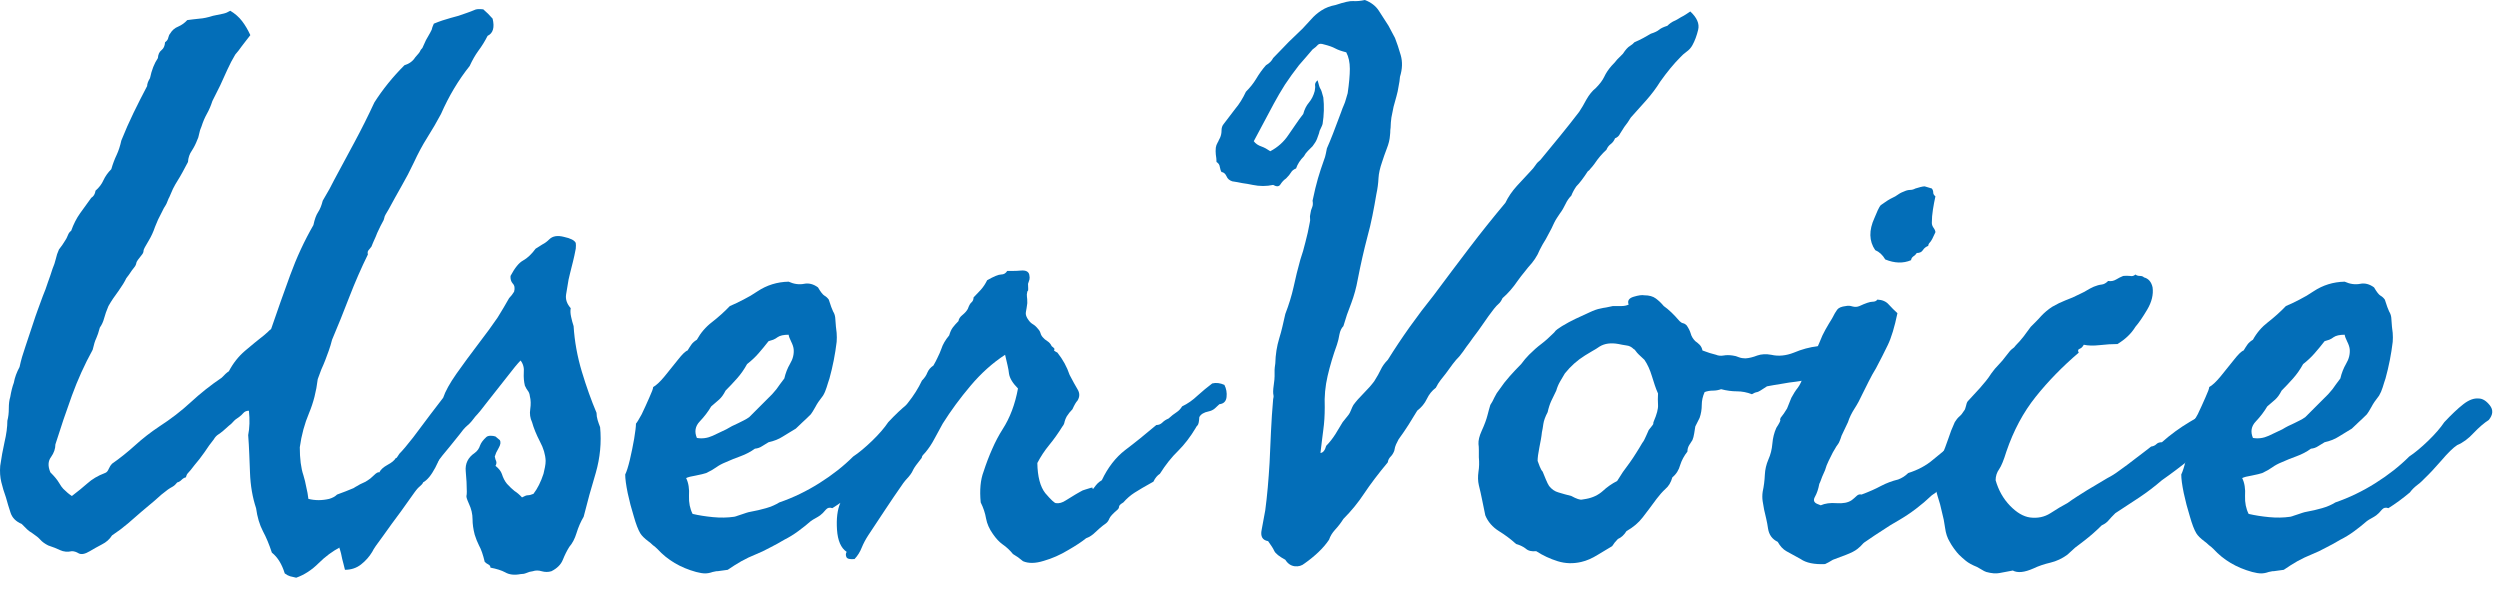
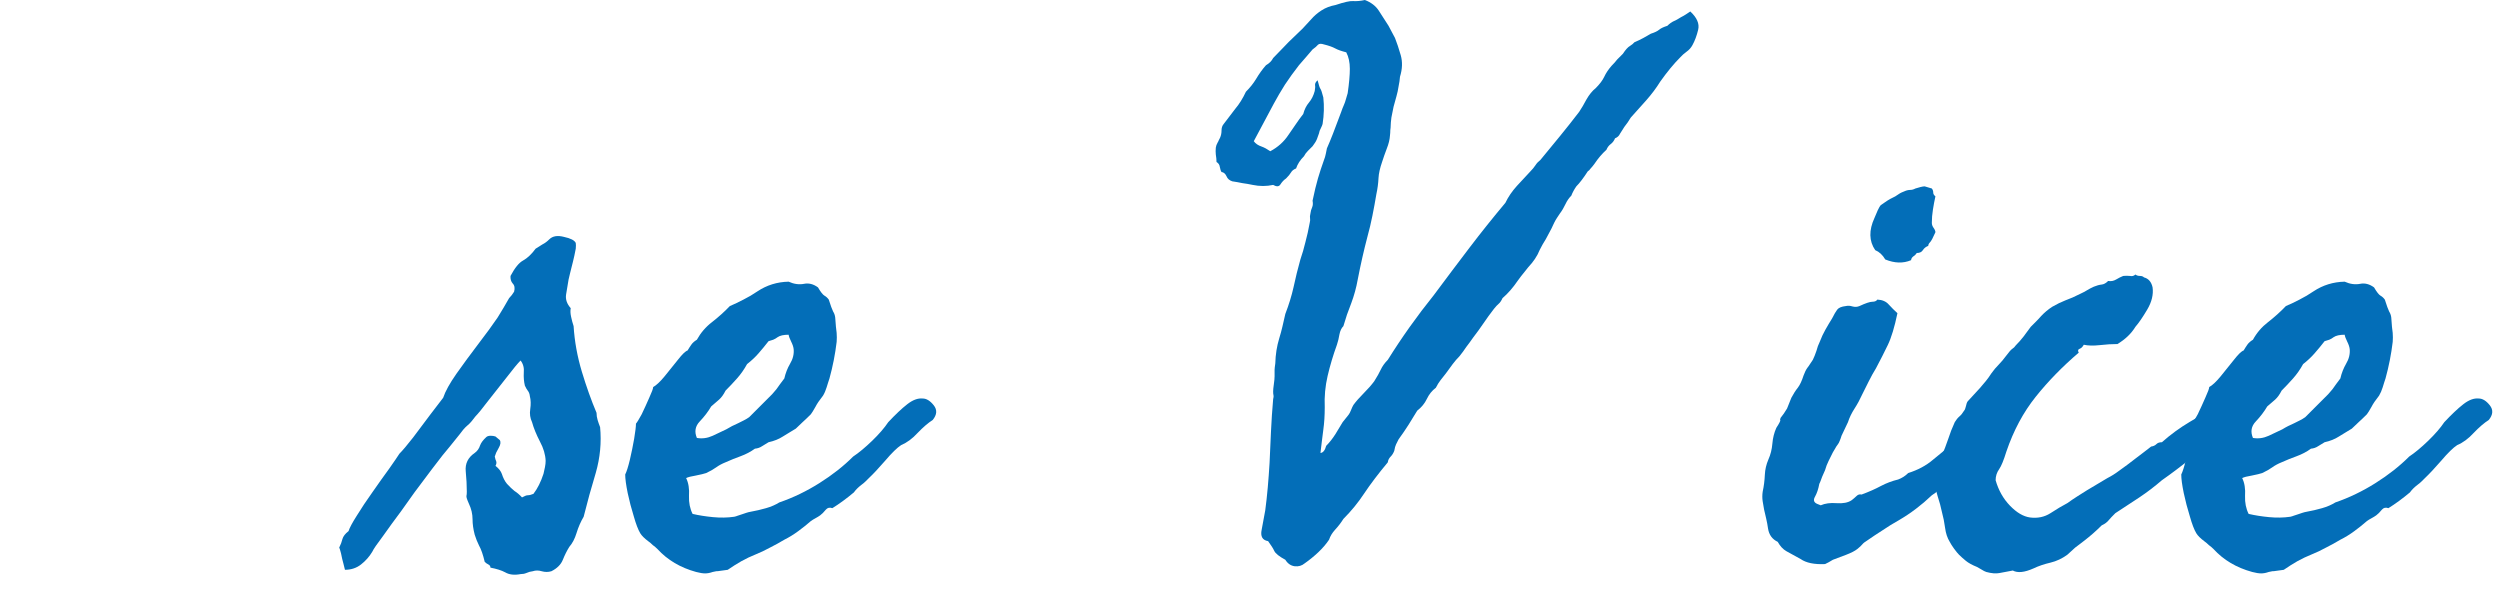
<svg xmlns="http://www.w3.org/2000/svg" width="109" height="26" viewBox="0 0 109 26" fill="none">
  <path d="M96.322 16.875C96.457 16.802 96.624 16.646 96.822 16.406C97.019 16.156 97.212 15.917 97.4 15.688C97.587 15.448 97.728 15.312 97.822 15.281C97.884 15.177 97.941 15.088 97.993 15.016C98.046 14.943 98.124 14.875 98.228 14.812C98.394 14.51 98.613 14.255 98.884 14.047C99.165 13.828 99.426 13.594 99.665 13.344C99.863 13.26 100.061 13.167 100.259 13.062C100.467 12.958 100.67 12.838 100.868 12.703C101.275 12.432 101.728 12.292 102.228 12.281C102.457 12.385 102.681 12.417 102.9 12.375C103.108 12.333 103.311 12.385 103.509 12.531C103.624 12.729 103.717 12.849 103.79 12.891C103.863 12.932 103.926 12.99 103.978 13.062C104.061 13.323 104.124 13.495 104.165 13.578C104.217 13.662 104.249 13.75 104.259 13.844C104.269 14 104.28 14.135 104.29 14.25C104.301 14.354 104.311 14.443 104.322 14.516C104.332 14.651 104.332 14.781 104.322 14.906C104.259 15.438 104.155 15.969 104.009 16.5C103.988 16.562 103.967 16.625 103.947 16.688C103.926 16.75 103.905 16.818 103.884 16.891C103.842 17.026 103.79 17.146 103.728 17.25C103.572 17.448 103.462 17.609 103.4 17.734C103.306 17.901 103.238 18.01 103.197 18.062C103.072 18.188 102.952 18.302 102.837 18.406C102.733 18.51 102.634 18.604 102.54 18.688C102.447 18.74 102.353 18.797 102.259 18.859C102.165 18.912 102.072 18.969 101.978 19.031C101.801 19.146 101.592 19.229 101.353 19.281L101.072 19.453C100.978 19.516 100.874 19.552 100.759 19.562C100.572 19.698 100.363 19.807 100.134 19.891C100.03 19.932 99.921 19.974 99.806 20.016C99.702 20.057 99.592 20.104 99.478 20.156C99.322 20.219 99.186 20.292 99.072 20.375C98.957 20.458 98.811 20.542 98.634 20.625C98.54 20.656 98.389 20.693 98.181 20.734C97.983 20.766 97.842 20.802 97.759 20.844C97.863 21.052 97.905 21.312 97.884 21.625C97.874 21.917 97.926 22.177 98.04 22.406C98.311 22.469 98.608 22.516 98.931 22.547C99.254 22.578 99.561 22.573 99.853 22.531C99.905 22.521 99.957 22.505 100.009 22.484C100.072 22.463 100.134 22.443 100.197 22.422C100.259 22.401 100.322 22.38 100.384 22.359C100.447 22.338 100.509 22.323 100.572 22.312C100.801 22.271 101.025 22.219 101.243 22.156C101.462 22.094 101.655 22.01 101.822 21.906C102.426 21.698 103.009 21.417 103.572 21.062C104.134 20.708 104.624 20.323 105.04 19.906C105.29 19.74 105.566 19.51 105.868 19.219C106.17 18.927 106.405 18.656 106.572 18.406C106.884 18.073 107.16 17.812 107.4 17.625C107.639 17.438 107.863 17.354 108.072 17.375C108.238 17.375 108.4 17.474 108.556 17.672C108.712 17.87 108.697 18.083 108.509 18.312C108.311 18.438 108.092 18.625 107.853 18.875C107.624 19.125 107.384 19.302 107.134 19.406C106.957 19.521 106.723 19.75 106.431 20.094C106.15 20.417 105.915 20.667 105.728 20.844C105.686 20.885 105.639 20.932 105.587 20.984C105.535 21.037 105.473 21.088 105.4 21.141C105.264 21.245 105.155 21.354 105.072 21.469C104.749 21.74 104.436 21.969 104.134 22.156C104.019 22.115 103.926 22.135 103.853 22.219C103.759 22.333 103.676 22.417 103.603 22.469C103.572 22.49 103.54 22.51 103.509 22.531C103.478 22.552 103.441 22.573 103.4 22.594C103.358 22.615 103.322 22.635 103.29 22.656C103.259 22.677 103.228 22.698 103.197 22.719C103.03 22.865 102.848 23.01 102.65 23.156C102.452 23.302 102.249 23.427 102.04 23.531C101.832 23.656 101.624 23.771 101.415 23.875C101.207 23.99 100.999 24.088 100.79 24.172C100.582 24.255 100.374 24.354 100.165 24.469C99.967 24.583 99.769 24.708 99.572 24.844L99.228 24.891C99.176 24.901 99.124 24.906 99.072 24.906C99.019 24.917 98.967 24.927 98.915 24.938C98.801 24.979 98.691 25 98.587 25C98.483 25 98.353 24.979 98.197 24.938C97.509 24.75 96.947 24.417 96.509 23.938C96.447 23.875 96.379 23.818 96.306 23.766C96.243 23.703 96.176 23.646 96.103 23.594C95.936 23.469 95.822 23.354 95.759 23.25C95.665 23.094 95.572 22.849 95.478 22.516C95.374 22.182 95.285 21.844 95.212 21.5C95.139 21.146 95.103 20.875 95.103 20.688C95.165 20.562 95.233 20.349 95.306 20.047C95.379 19.734 95.441 19.427 95.493 19.125C95.546 18.812 95.572 18.594 95.572 18.469C95.613 18.427 95.697 18.292 95.822 18.062C95.936 17.823 96.046 17.583 96.15 17.344C96.264 17.094 96.322 16.938 96.322 16.875ZM101.353 14.875C101.207 15.062 101.061 15.24 100.915 15.406C100.769 15.573 100.603 15.729 100.415 15.875C100.29 16.104 100.144 16.312 99.978 16.5C99.811 16.688 99.644 16.865 99.478 17.031C99.394 17.198 99.301 17.328 99.197 17.422C99.092 17.516 98.978 17.615 98.853 17.719C98.717 17.948 98.551 18.167 98.353 18.375C98.155 18.583 98.113 18.823 98.228 19.094C98.457 19.135 98.686 19.104 98.915 19C99.144 18.896 99.342 18.802 99.509 18.719C99.592 18.667 99.676 18.62 99.759 18.578C99.853 18.537 99.941 18.495 100.025 18.453C100.108 18.412 100.191 18.37 100.275 18.328C100.358 18.287 100.436 18.24 100.509 18.188L101.322 17.375C101.447 17.26 101.572 17.125 101.697 16.969C101.749 16.896 101.801 16.823 101.853 16.75C101.915 16.667 101.978 16.583 102.04 16.5C102.092 16.271 102.176 16.057 102.29 15.859C102.415 15.651 102.467 15.438 102.447 15.219C102.436 15.125 102.4 15.016 102.337 14.891C102.275 14.766 102.238 14.667 102.228 14.594C102.009 14.594 101.848 14.63 101.743 14.703C101.691 14.745 101.629 14.781 101.556 14.812C101.493 14.833 101.426 14.854 101.353 14.875Z" fill="#036EB8" />
  <path d="M98.353 16.594C98.561 16.854 98.66 17.031 98.65 17.125C98.639 17.198 98.634 17.312 98.634 17.469C98.53 17.583 98.447 17.713 98.384 17.859C98.332 17.984 98.238 18.104 98.103 18.219C97.978 18.302 97.868 18.359 97.775 18.391C97.65 18.422 97.551 18.49 97.478 18.594C97.332 18.646 97.228 18.698 97.165 18.75C97.092 18.812 96.967 18.833 96.79 18.812C96.29 19.312 95.848 19.719 95.462 20.031C95.077 20.344 94.676 20.646 94.259 20.938C93.947 21.208 93.618 21.458 93.275 21.688C92.931 21.917 92.582 22.146 92.228 22.375C92.092 22.51 91.999 22.609 91.947 22.672C91.874 22.766 91.769 22.844 91.634 22.906C91.394 23.146 91.139 23.37 90.868 23.578C90.733 23.682 90.603 23.781 90.478 23.875C90.363 23.979 90.249 24.083 90.134 24.188C89.905 24.354 89.66 24.469 89.4 24.531C89.129 24.594 88.884 24.677 88.665 24.781C88.269 24.958 87.967 24.99 87.759 24.875L87.181 24.984C87.025 25.016 86.832 25 86.603 24.938C86.54 24.917 86.478 24.885 86.415 24.844C86.384 24.823 86.348 24.802 86.306 24.781C86.275 24.76 86.238 24.74 86.197 24.719C85.988 24.635 85.827 24.547 85.712 24.453C85.598 24.359 85.499 24.271 85.415 24.188C85.353 24.125 85.28 24.037 85.197 23.922C85.113 23.807 85.051 23.708 85.009 23.625C84.905 23.458 84.837 23.255 84.806 23.016C84.775 22.776 84.728 22.542 84.665 22.312C84.624 22.104 84.561 21.875 84.478 21.625C84.405 21.396 84.374 21.156 84.384 20.906C84.394 20.823 84.41 20.74 84.431 20.656C84.452 20.573 84.473 20.495 84.493 20.422L84.634 19.938C84.697 19.792 84.754 19.651 84.806 19.516C84.858 19.38 84.905 19.25 84.947 19.125C85.019 18.896 85.113 18.656 85.228 18.406C85.29 18.302 85.358 18.219 85.431 18.156C85.504 18.094 85.572 18.01 85.634 17.906C85.665 17.875 85.691 17.812 85.712 17.719C85.733 17.615 85.759 17.542 85.79 17.5L86.322 16.922C86.415 16.818 86.504 16.713 86.587 16.609C86.671 16.505 86.749 16.396 86.822 16.281C86.874 16.208 86.926 16.141 86.978 16.078C87.04 16.005 87.098 15.943 87.15 15.891C87.202 15.838 87.254 15.781 87.306 15.719C87.368 15.646 87.426 15.573 87.478 15.5C87.592 15.344 87.681 15.245 87.743 15.203C87.796 15.172 87.842 15.125 87.884 15.062C88.009 14.938 88.124 14.807 88.228 14.672C88.332 14.537 88.436 14.396 88.54 14.25C88.613 14.177 88.686 14.104 88.759 14.031C88.842 13.948 88.921 13.865 88.993 13.781C89.139 13.625 89.301 13.49 89.478 13.375C89.676 13.26 89.868 13.167 90.056 13.094C90.16 13.052 90.264 13.01 90.368 12.969C90.473 12.917 90.582 12.865 90.697 12.812C90.811 12.76 90.91 12.708 90.993 12.656C91.077 12.604 91.176 12.552 91.29 12.5C91.415 12.448 91.53 12.417 91.634 12.406C91.728 12.396 91.822 12.344 91.915 12.25C92.04 12.271 92.155 12.25 92.259 12.188C92.363 12.125 92.467 12.073 92.572 12.031C92.676 12.021 92.775 12.021 92.868 12.031C92.962 12.052 93.04 12.031 93.103 11.969C93.155 12.01 93.223 12.031 93.306 12.031C93.379 12.031 93.436 12.052 93.478 12.094C93.676 12.146 93.801 12.292 93.853 12.531C93.894 12.844 93.816 13.167 93.618 13.5C93.421 13.833 93.249 14.083 93.103 14.25C92.926 14.542 92.665 14.792 92.322 15C92.082 15 91.827 15.016 91.556 15.047C91.275 15.078 91.04 15.073 90.853 15.031C90.801 15.125 90.743 15.182 90.681 15.203C90.598 15.234 90.582 15.292 90.634 15.375C89.926 15.979 89.301 16.62 88.759 17.297C88.217 17.974 87.79 18.771 87.478 19.688C87.363 20.062 87.259 20.318 87.165 20.453C87.061 20.599 87.009 20.76 87.009 20.938C87.134 21.375 87.342 21.745 87.634 22.047C87.926 22.349 88.217 22.521 88.509 22.562C88.842 22.604 89.139 22.542 89.4 22.375C89.671 22.198 89.915 22.052 90.134 21.938C90.28 21.833 90.426 21.734 90.572 21.641C90.717 21.547 90.858 21.458 90.993 21.375L91.884 20.844C91.967 20.802 92.051 20.755 92.134 20.703C92.217 20.651 92.301 20.594 92.384 20.531C92.634 20.354 92.879 20.172 93.118 19.984C93.233 19.901 93.342 19.818 93.447 19.734C93.561 19.641 93.676 19.552 93.79 19.469C93.884 19.458 93.962 19.422 94.025 19.359C94.077 19.307 94.155 19.281 94.259 19.281C94.634 18.948 95.04 18.651 95.478 18.391C95.915 18.13 96.374 17.865 96.853 17.594C97.019 17.427 97.171 17.297 97.306 17.203C97.441 17.109 97.592 16.979 97.759 16.812C97.905 16.812 98.009 16.776 98.072 16.703C98.134 16.63 98.228 16.594 98.353 16.594Z" fill="#036EB8" />
  <path d="M83.915 8.125L84.228 8.219C84.269 8.271 84.29 8.333 84.29 8.406C84.29 8.458 84.322 8.51 84.384 8.562C84.342 8.75 84.306 8.943 84.275 9.141C84.243 9.339 84.228 9.531 84.228 9.719C84.228 9.792 84.254 9.865 84.306 9.938C84.358 10.01 84.384 10.073 84.384 10.125C84.28 10.365 84.202 10.51 84.15 10.562C84.098 10.615 84.072 10.667 84.072 10.719C83.967 10.76 83.889 10.823 83.837 10.906C83.785 10.99 83.697 11.031 83.572 11.031C83.53 11.094 83.483 11.141 83.431 11.172C83.368 11.213 83.332 11.271 83.322 11.344C82.978 11.49 82.603 11.479 82.197 11.312C82.082 11.115 81.936 10.979 81.759 10.906C81.488 10.51 81.478 10.042 81.728 9.5C81.769 9.396 81.816 9.286 81.868 9.172C81.921 9.057 81.967 8.979 82.009 8.938C82.228 8.781 82.394 8.677 82.509 8.625C82.551 8.604 82.592 8.583 82.634 8.562C82.686 8.531 82.733 8.5 82.775 8.469C82.848 8.417 82.957 8.365 83.103 8.312C83.165 8.292 83.223 8.281 83.275 8.281C83.358 8.281 83.436 8.26 83.509 8.219C83.551 8.208 83.587 8.198 83.618 8.188C83.66 8.177 83.697 8.167 83.728 8.156C83.811 8.135 83.874 8.125 83.915 8.125ZM79.228 21.969L79.384 22.031C79.572 21.948 79.801 21.917 80.072 21.938C80.353 21.958 80.572 21.917 80.728 21.812C80.832 21.729 80.905 21.667 80.947 21.625C81.009 21.562 81.082 21.542 81.165 21.562C81.499 21.438 81.78 21.312 82.009 21.188C82.249 21.062 82.499 20.969 82.759 20.906C82.926 20.844 83.072 20.75 83.197 20.625C83.624 20.49 83.983 20.297 84.275 20.047C84.577 19.797 84.905 19.531 85.259 19.25C85.551 19.083 85.796 18.938 85.993 18.812C86.191 18.688 86.405 18.531 86.634 18.344C86.686 18.229 86.743 18.151 86.806 18.109C86.858 18.078 86.915 18.01 86.978 17.906C87.353 17.906 87.561 18.052 87.603 18.344C87.499 18.573 87.358 18.76 87.181 18.906C86.993 19.062 86.832 19.229 86.697 19.406C86.53 19.51 86.394 19.604 86.29 19.688C86.186 19.771 86.082 19.896 85.978 20.062C85.967 20.062 85.905 20.109 85.79 20.203C85.686 20.297 85.624 20.344 85.603 20.344C85.436 20.542 85.311 20.662 85.228 20.703C85.144 20.745 84.999 20.854 84.79 21.031C84.655 21.26 84.467 21.448 84.228 21.594C83.78 22.021 83.306 22.38 82.806 22.672C82.546 22.818 82.301 22.969 82.072 23.125C81.842 23.271 81.624 23.417 81.415 23.562C81.311 23.625 81.238 23.682 81.197 23.734C81.155 23.787 81.082 23.854 80.978 23.938C80.874 24.021 80.712 24.104 80.493 24.188C80.275 24.271 80.082 24.344 79.915 24.406C79.78 24.49 79.665 24.552 79.572 24.594C79.103 24.615 78.749 24.542 78.509 24.375C78.238 24.229 78.03 24.115 77.884 24.031C77.738 23.948 77.613 23.812 77.509 23.625C77.269 23.51 77.129 23.318 77.087 23.047C77.066 22.901 77.04 22.76 77.009 22.625C76.978 22.49 76.947 22.354 76.915 22.219C76.894 22.115 76.874 21.995 76.853 21.859C76.832 21.724 76.832 21.583 76.853 21.438C76.905 21.198 76.936 20.953 76.947 20.703C76.957 20.474 77.009 20.25 77.103 20.031C77.197 19.823 77.254 19.594 77.275 19.344C77.296 19.094 77.353 18.865 77.447 18.656C77.582 18.448 77.639 18.333 77.618 18.312C77.608 18.302 77.613 18.271 77.634 18.219L77.775 18.031C77.806 17.99 77.853 17.917 77.915 17.812L78.103 17.344C78.197 17.167 78.29 17.021 78.384 16.906C78.478 16.781 78.561 16.604 78.634 16.375C78.686 16.229 78.743 16.115 78.806 16.031C78.848 15.979 78.884 15.927 78.915 15.875C78.957 15.812 78.999 15.75 79.04 15.688C79.092 15.583 79.144 15.453 79.197 15.297C79.217 15.224 79.238 15.156 79.259 15.094C79.29 15.021 79.322 14.948 79.353 14.875C79.415 14.708 79.493 14.542 79.587 14.375C79.681 14.208 79.78 14.042 79.884 13.875C79.967 13.708 80.04 13.583 80.103 13.5C80.165 13.417 80.29 13.365 80.478 13.344C80.572 13.323 80.665 13.328 80.759 13.359C80.874 13.391 80.978 13.385 81.072 13.344C81.342 13.219 81.53 13.156 81.634 13.156C81.738 13.156 81.811 13.125 81.853 13.062C82.072 13.073 82.238 13.146 82.353 13.281C82.467 13.406 82.592 13.531 82.728 13.656C82.603 14.26 82.462 14.724 82.306 15.047C82.15 15.37 81.978 15.708 81.79 16.062C81.686 16.229 81.582 16.417 81.478 16.625C81.374 16.833 81.28 17.021 81.197 17.188C81.092 17.417 80.983 17.62 80.868 17.797C80.733 18.005 80.634 18.208 80.572 18.406L80.431 18.703C80.368 18.828 80.322 18.927 80.29 19C80.269 19.073 80.243 19.146 80.212 19.219C80.191 19.281 80.16 19.338 80.118 19.391C80.077 19.443 80.04 19.5 80.009 19.562C79.978 19.615 79.947 19.667 79.915 19.719C79.853 19.844 79.79 19.969 79.728 20.094C79.665 20.219 79.613 20.354 79.572 20.5C79.467 20.729 79.405 20.88 79.384 20.953C79.374 20.974 79.363 21 79.353 21.031C79.342 21.052 79.332 21.073 79.322 21.094C79.28 21.323 79.217 21.51 79.134 21.656C79.051 21.802 79.082 21.906 79.228 21.969Z" fill="#036EB8" />
-   <path d="M80.634 14.75C80.738 14.76 80.806 14.802 80.837 14.875C80.868 14.938 80.926 14.969 81.009 14.969C81.051 15.167 81.009 15.307 80.884 15.391C80.759 15.463 80.717 15.583 80.759 15.75C80.572 15.875 80.342 15.953 80.072 15.984C79.79 16.016 79.582 16.125 79.447 16.312C79.082 16.49 78.702 16.599 78.306 16.641C78.108 16.662 77.9 16.693 77.681 16.734C77.473 16.766 77.259 16.802 77.04 16.844C76.811 17 76.671 17.083 76.618 17.094C76.546 17.104 76.467 17.135 76.384 17.188C76.165 17.104 75.947 17.062 75.728 17.062C75.509 17.062 75.28 17.031 75.04 16.969C74.926 17.01 74.806 17.031 74.681 17.031C74.556 17.031 74.436 17.052 74.322 17.094C74.238 17.281 74.197 17.469 74.197 17.656C74.197 17.854 74.165 18.042 74.103 18.219L73.915 18.594L73.868 18.891C73.848 19.016 73.822 19.115 73.79 19.188C73.749 19.25 73.702 19.323 73.65 19.406C73.598 19.49 73.572 19.583 73.572 19.688C73.426 19.875 73.322 20.068 73.259 20.266C73.197 20.495 73.082 20.677 72.915 20.812C72.853 21.031 72.754 21.198 72.618 21.312C72.483 21.438 72.353 21.583 72.228 21.75C71.999 22.062 71.796 22.333 71.618 22.562C71.441 22.792 71.207 22.99 70.915 23.156C70.811 23.323 70.686 23.438 70.54 23.5C70.436 23.604 70.353 23.708 70.29 23.812L69.665 24.188C69.415 24.344 69.176 24.448 68.947 24.5C68.592 24.583 68.249 24.573 67.915 24.469C67.582 24.365 67.269 24.219 66.978 24.031C66.78 24.052 66.629 24.016 66.525 23.922C66.421 23.838 66.28 23.771 66.103 23.719C65.874 23.51 65.624 23.323 65.353 23.156C65.072 22.979 64.874 22.75 64.759 22.469L64.618 21.781C64.577 21.573 64.53 21.365 64.478 21.156C64.436 20.979 64.431 20.781 64.462 20.562C64.493 20.375 64.499 20.167 64.478 19.938C64.478 19.823 64.478 19.719 64.478 19.625C64.478 19.521 64.473 19.432 64.462 19.359C64.452 19.203 64.499 19.01 64.603 18.781C64.665 18.646 64.717 18.521 64.759 18.406C64.801 18.292 64.832 18.193 64.853 18.109C64.874 18.026 64.894 17.948 64.915 17.875C64.936 17.792 64.957 17.719 64.978 17.656C65.009 17.604 65.04 17.552 65.072 17.5C65.103 17.438 65.134 17.375 65.165 17.312C65.197 17.25 65.228 17.193 65.259 17.141C65.301 17.078 65.342 17.021 65.384 16.969C65.509 16.781 65.655 16.594 65.822 16.406C65.988 16.219 66.155 16.042 66.322 15.875C66.436 15.719 66.551 15.583 66.665 15.469C66.853 15.281 67.03 15.125 67.197 15C67.363 14.875 67.551 14.708 67.759 14.5C67.801 14.438 67.853 14.385 67.915 14.344L68.103 14.219C68.311 14.094 68.504 13.99 68.681 13.906C68.858 13.823 69.061 13.729 69.29 13.625C69.488 13.531 69.65 13.474 69.775 13.453C69.858 13.432 69.941 13.417 70.025 13.406C70.118 13.385 70.217 13.365 70.322 13.344H70.697C70.811 13.344 70.915 13.323 71.009 13.281C70.947 13.115 71.019 13 71.228 12.938C71.436 12.875 71.592 12.854 71.697 12.875C71.905 12.875 72.072 12.922 72.197 13.016C72.322 13.109 72.436 13.219 72.54 13.344C72.749 13.49 72.978 13.708 73.228 14C73.28 14.052 73.332 14.083 73.384 14.094C73.436 14.104 73.488 14.135 73.54 14.188C73.624 14.312 73.681 14.427 73.712 14.531C73.743 14.656 73.811 14.771 73.915 14.875C73.978 14.917 74.04 14.969 74.103 15.031C74.165 15.094 74.207 15.177 74.228 15.281C74.447 15.365 74.644 15.427 74.822 15.469C74.915 15.51 75.025 15.521 75.15 15.5C75.264 15.479 75.394 15.479 75.54 15.5C75.634 15.51 75.728 15.537 75.822 15.578C75.905 15.609 75.999 15.625 76.103 15.625C76.259 15.615 76.431 15.573 76.618 15.5C76.796 15.438 76.999 15.427 77.228 15.469C77.54 15.542 77.868 15.51 78.212 15.375C78.556 15.229 78.905 15.135 79.259 15.094C79.363 15.094 79.436 15.088 79.478 15.078C79.519 15.068 79.592 15.062 79.697 15.062C79.801 14.979 79.936 14.917 80.103 14.875C80.269 14.833 80.447 14.792 80.634 14.75ZM71.697 15.688C71.488 15.5 71.368 15.38 71.337 15.328C71.296 15.266 71.259 15.229 71.228 15.219C71.134 15.125 71.03 15.073 70.915 15.062C70.853 15.052 70.79 15.042 70.728 15.031C70.676 15.021 70.624 15.01 70.572 15C70.238 14.938 69.962 14.974 69.743 15.109C69.639 15.182 69.53 15.25 69.415 15.312C69.311 15.375 69.207 15.438 69.103 15.5C68.769 15.708 68.478 15.969 68.228 16.281C68.165 16.385 68.098 16.5 68.025 16.625C67.952 16.75 67.894 16.885 67.853 17.031C67.769 17.198 67.697 17.349 67.634 17.484C67.572 17.62 67.519 17.781 67.478 17.969C67.374 18.167 67.311 18.338 67.29 18.484C67.28 18.557 67.269 18.625 67.259 18.688C67.249 18.74 67.238 18.792 67.228 18.844C67.217 18.948 67.202 19.057 67.181 19.172C67.16 19.276 67.139 19.385 67.118 19.5C67.066 19.76 67.04 19.958 67.04 20.094C67.061 20.156 67.092 20.24 67.134 20.344C67.176 20.448 67.217 20.521 67.259 20.562C67.301 20.667 67.348 20.781 67.4 20.906C67.452 21.031 67.499 21.125 67.54 21.188C67.655 21.333 67.79 21.427 67.947 21.469C68.03 21.49 68.118 21.516 68.212 21.547C68.306 21.568 68.405 21.594 68.509 21.625C68.738 21.75 68.894 21.802 68.978 21.781C69.082 21.76 69.144 21.75 69.165 21.75C69.447 21.698 69.686 21.583 69.884 21.406C70.061 21.24 70.269 21.094 70.509 20.969C70.592 20.844 70.676 20.713 70.759 20.578C70.853 20.443 70.952 20.307 71.056 20.172C71.16 20.026 71.254 19.885 71.337 19.75C71.431 19.604 71.519 19.458 71.603 19.312C71.655 19.25 71.707 19.156 71.759 19.031C71.78 18.979 71.801 18.932 71.822 18.891C71.842 18.838 71.863 18.792 71.884 18.75C72.03 18.573 72.098 18.479 72.087 18.469C72.077 18.458 72.082 18.427 72.103 18.375C72.238 18.062 72.301 17.823 72.29 17.656C72.28 17.49 72.28 17.323 72.29 17.156C72.238 17.042 72.191 16.922 72.15 16.797C72.108 16.672 72.066 16.542 72.025 16.406C71.941 16.125 71.832 15.885 71.697 15.688Z" fill="#036EB8" />
  <path d="M58.697 2.281C58.488 2.229 58.327 2.172 58.212 2.109C58.098 2.047 57.936 1.99 57.728 1.938C57.603 1.896 57.514 1.901 57.462 1.953C57.441 1.974 57.41 2.005 57.368 2.047C57.327 2.078 57.28 2.115 57.228 2.156L56.947 2.484C56.874 2.568 56.769 2.688 56.634 2.844C56.415 3.125 56.212 3.406 56.025 3.688C55.848 3.969 55.686 4.245 55.54 4.516L54.665 6.156C54.738 6.26 54.853 6.339 55.009 6.391C55.124 6.432 55.249 6.5 55.384 6.594C55.717 6.417 55.983 6.177 56.181 5.875C56.285 5.719 56.389 5.568 56.493 5.422C56.598 5.266 56.707 5.115 56.822 4.969C56.874 4.771 56.957 4.604 57.072 4.469C57.186 4.333 57.269 4.167 57.322 3.969C57.342 3.854 57.348 3.771 57.337 3.719C57.327 3.646 57.363 3.573 57.447 3.5C57.499 3.708 57.54 3.833 57.572 3.875C57.603 3.917 57.644 4.042 57.697 4.25C57.738 4.625 57.728 5.01 57.665 5.406C57.655 5.448 57.629 5.51 57.587 5.594C57.545 5.667 57.519 5.74 57.509 5.812C57.447 6.01 57.389 6.146 57.337 6.219L57.228 6.375C57.165 6.438 57.098 6.505 57.025 6.578C56.952 6.651 56.894 6.729 56.853 6.812C56.686 6.979 56.572 7.156 56.509 7.344C56.405 7.385 56.332 7.443 56.29 7.516C56.249 7.589 56.176 7.677 56.072 7.781C55.978 7.844 55.894 7.932 55.822 8.047C55.759 8.141 55.655 8.146 55.509 8.062C55.217 8.125 54.92 8.125 54.618 8.062C54.473 8.031 54.322 8.005 54.165 7.984C54.019 7.953 53.874 7.927 53.728 7.906C53.603 7.865 53.519 7.792 53.478 7.688C53.426 7.573 53.353 7.51 53.259 7.5C53.228 7.458 53.202 7.38 53.181 7.266C53.17 7.182 53.124 7.115 53.04 7.062C53.04 6.969 53.03 6.859 53.009 6.734C52.999 6.641 52.999 6.542 53.009 6.438C53.019 6.365 53.045 6.292 53.087 6.219C53.108 6.188 53.124 6.156 53.134 6.125C53.155 6.083 53.176 6.042 53.197 6C53.238 5.906 53.259 5.802 53.259 5.688C53.259 5.573 53.29 5.479 53.353 5.406C53.436 5.292 53.519 5.182 53.603 5.078C53.686 4.964 53.769 4.854 53.853 4.75C54.03 4.542 54.186 4.292 54.322 4C54.499 3.823 54.644 3.641 54.759 3.453C54.894 3.224 55.04 3.021 55.197 2.844C55.342 2.76 55.447 2.656 55.509 2.531C55.676 2.354 55.832 2.193 55.978 2.047C56.124 1.891 56.264 1.75 56.4 1.625C56.535 1.5 56.665 1.375 56.79 1.25C56.915 1.115 57.04 0.979 57.165 0.844C57.29 0.698 57.441 0.568 57.618 0.453C57.795 0.339 57.999 0.26 58.228 0.219C58.603 0.094 58.858 0.036 58.993 0.047C59.15 0.057 59.322 0.042 59.509 0C59.78 0.104 59.983 0.26 60.118 0.469C60.254 0.677 60.394 0.896 60.54 1.125C60.613 1.26 60.66 1.349 60.681 1.391C60.702 1.432 60.749 1.521 60.822 1.656C60.905 1.865 60.988 2.115 61.072 2.406C61.155 2.698 61.144 3.01 61.04 3.344C61.03 3.479 61.009 3.62 60.978 3.766C60.957 3.911 60.926 4.057 60.884 4.203C60.842 4.349 60.801 4.5 60.759 4.656C60.728 4.812 60.697 4.969 60.665 5.125C60.644 5.292 60.634 5.411 60.634 5.484C60.634 5.536 60.629 5.599 60.618 5.672C60.618 5.745 60.613 5.823 60.603 5.906C60.592 6.083 60.545 6.276 60.462 6.484C60.42 6.589 60.384 6.688 60.353 6.781C60.322 6.875 60.29 6.969 60.259 7.062C60.165 7.333 60.113 7.568 60.103 7.766C60.092 7.995 60.061 8.229 60.009 8.469C59.957 8.781 59.9 9.094 59.837 9.406C59.775 9.719 59.702 10.026 59.618 10.328C59.462 10.922 59.322 11.542 59.197 12.188C59.134 12.542 59.04 12.885 58.915 13.219C58.853 13.385 58.79 13.552 58.728 13.719C58.676 13.885 58.624 14.052 58.572 14.219C58.488 14.302 58.431 14.422 58.4 14.578C58.389 14.651 58.374 14.729 58.353 14.812C58.332 14.885 58.311 14.958 58.29 15.031C58.124 15.49 57.988 15.943 57.884 16.391C57.78 16.838 57.738 17.292 57.759 17.75C57.759 18.115 57.738 18.443 57.697 18.734C57.676 18.901 57.655 19.068 57.634 19.234C57.613 19.401 57.592 19.573 57.572 19.75C57.686 19.74 57.769 19.635 57.822 19.438C57.967 19.292 58.103 19.12 58.228 18.922L58.54 18.406C58.603 18.323 58.644 18.271 58.665 18.25C58.686 18.229 58.728 18.177 58.79 18.094C58.832 18.042 58.868 17.974 58.9 17.891C58.941 17.787 58.978 17.708 59.009 17.656C59.124 17.5 59.269 17.333 59.447 17.156C59.634 16.969 59.79 16.792 59.915 16.625C60.04 16.427 60.134 16.26 60.197 16.125C60.269 15.969 60.374 15.823 60.509 15.688C61.113 14.719 61.78 13.781 62.509 12.875C63.051 12.146 63.572 11.453 64.072 10.797C64.572 10.141 65.092 9.49 65.634 8.844C65.759 8.583 65.926 8.339 66.134 8.109L66.728 7.469C66.811 7.385 66.884 7.297 66.947 7.203C66.999 7.12 67.072 7.042 67.165 6.969C67.457 6.615 67.743 6.266 68.025 5.922C68.306 5.578 68.582 5.229 68.853 4.875C68.905 4.792 68.957 4.708 69.009 4.625C69.061 4.531 69.113 4.438 69.165 4.344C69.29 4.125 69.426 3.958 69.572 3.844C69.749 3.667 69.874 3.5 69.947 3.344C70.019 3.188 70.124 3.031 70.259 2.875C70.363 2.771 70.447 2.677 70.509 2.594L70.759 2.344C70.874 2.167 70.978 2.052 71.072 2C71.155 1.948 71.217 1.896 71.259 1.844C71.405 1.781 71.535 1.719 71.65 1.656C71.764 1.594 71.874 1.531 71.978 1.469C72.144 1.417 72.264 1.359 72.337 1.297C72.41 1.234 72.53 1.177 72.697 1.125C72.79 1.031 72.884 0.964 72.978 0.922C73.03 0.901 73.082 0.875 73.134 0.844C73.186 0.812 73.238 0.781 73.29 0.75C73.374 0.708 73.447 0.667 73.509 0.625C73.572 0.583 73.634 0.542 73.697 0.5C73.988 0.771 74.103 1.036 74.04 1.297C73.978 1.557 73.894 1.781 73.79 1.969C73.728 2.083 73.644 2.177 73.54 2.25C73.488 2.292 73.436 2.333 73.384 2.375C73.342 2.417 73.301 2.458 73.259 2.5C72.978 2.781 72.686 3.135 72.384 3.562C72.217 3.833 72.014 4.104 71.775 4.375C71.535 4.646 71.311 4.896 71.103 5.125C71.04 5.229 70.993 5.302 70.962 5.344L70.822 5.531C70.738 5.656 70.676 5.755 70.634 5.828C70.592 5.922 70.519 5.99 70.415 6.031C70.374 6.135 70.311 6.219 70.228 6.281C70.144 6.344 70.082 6.427 70.04 6.531C69.853 6.698 69.676 6.906 69.509 7.156C69.447 7.24 69.394 7.302 69.353 7.344C69.322 7.385 69.301 7.411 69.29 7.422L69.228 7.469C69.04 7.76 68.874 7.979 68.728 8.125C68.634 8.26 68.561 8.396 68.509 8.531C68.405 8.635 68.322 8.755 68.259 8.891C68.186 9.047 68.103 9.188 68.009 9.312C67.967 9.375 67.926 9.438 67.884 9.5C67.842 9.562 67.801 9.635 67.759 9.719C67.686 9.885 67.608 10.042 67.525 10.188C67.483 10.26 67.441 10.338 67.4 10.422C67.358 10.495 67.311 10.573 67.259 10.656C67.217 10.74 67.176 10.818 67.134 10.891C67.103 10.963 67.072 11.031 67.04 11.094C66.967 11.229 66.884 11.354 66.79 11.469C66.686 11.583 66.582 11.708 66.478 11.844C66.374 11.969 66.269 12.104 66.165 12.25C65.967 12.542 65.749 12.792 65.509 13C65.457 13.115 65.4 13.198 65.337 13.25C65.285 13.292 65.217 13.365 65.134 13.469C65.051 13.573 64.973 13.677 64.9 13.781C64.827 13.885 64.754 13.99 64.681 14.094C64.608 14.198 64.535 14.302 64.462 14.406C64.389 14.51 64.311 14.615 64.228 14.719C64.176 14.792 64.124 14.865 64.072 14.938C64.03 15 63.983 15.062 63.931 15.125C63.889 15.188 63.842 15.255 63.79 15.328C63.738 15.391 63.686 15.458 63.634 15.531C63.53 15.635 63.431 15.75 63.337 15.875C63.243 16 63.144 16.135 63.04 16.281C62.957 16.385 62.879 16.484 62.806 16.578C62.733 16.672 62.665 16.781 62.603 16.906C62.436 17.031 62.306 17.193 62.212 17.391C62.118 17.588 61.978 17.76 61.79 17.906C61.665 18.115 61.54 18.318 61.415 18.516C61.29 18.713 61.144 18.927 60.978 19.156C60.936 19.24 60.9 19.312 60.868 19.375C60.837 19.438 60.811 19.531 60.79 19.656C60.749 19.76 60.697 19.844 60.634 19.906C60.561 19.979 60.519 20.062 60.509 20.156C60.092 20.656 59.749 21.109 59.478 21.516C59.217 21.912 58.915 22.281 58.572 22.625C58.467 22.792 58.348 22.948 58.212 23.094C58.087 23.229 57.999 23.375 57.947 23.531C57.822 23.719 57.665 23.901 57.478 24.078C57.29 24.255 57.092 24.417 56.884 24.562C56.759 24.667 56.613 24.708 56.447 24.688C56.28 24.667 56.144 24.573 56.04 24.406C55.769 24.26 55.608 24.13 55.556 24.016C55.514 23.922 55.426 23.781 55.29 23.594C55.04 23.552 54.947 23.385 55.009 23.094C55.04 22.948 55.066 22.807 55.087 22.672C55.118 22.526 55.144 22.385 55.165 22.25C55.207 21.938 55.243 21.604 55.275 21.25C55.306 20.896 55.332 20.542 55.353 20.188C55.363 19.958 55.374 19.729 55.384 19.5C55.394 19.271 55.405 19.042 55.415 18.812C55.436 18.354 55.467 17.885 55.509 17.406C55.53 17.323 55.535 17.266 55.525 17.234C55.514 17.203 55.509 17.146 55.509 17.062C55.509 17 55.519 16.896 55.54 16.75C55.561 16.604 55.572 16.49 55.572 16.406V16.125C55.572 16.083 55.582 15.99 55.603 15.844C55.613 15.458 55.67 15.094 55.775 14.75C55.827 14.583 55.874 14.412 55.915 14.234C55.957 14.057 55.999 13.875 56.04 13.688C56.197 13.281 56.316 12.891 56.4 12.516C56.452 12.307 56.499 12.104 56.54 11.906C56.592 11.708 56.644 11.51 56.697 11.312C56.78 11.073 56.853 10.823 56.915 10.562C56.988 10.292 57.051 10.01 57.103 9.719C57.124 9.635 57.129 9.568 57.118 9.516C57.108 9.464 57.113 9.396 57.134 9.312C57.144 9.219 57.17 9.125 57.212 9.031C57.243 8.958 57.249 8.865 57.228 8.75C57.311 8.354 57.389 8.031 57.462 7.781C57.535 7.531 57.624 7.26 57.728 6.969C57.759 6.896 57.785 6.807 57.806 6.703L57.853 6.469C57.936 6.281 58.025 6.068 58.118 5.828C58.212 5.589 58.301 5.354 58.384 5.125C58.415 5.042 58.447 4.958 58.478 4.875C58.509 4.781 58.545 4.688 58.587 4.594C58.629 4.5 58.66 4.411 58.681 4.328C58.712 4.234 58.738 4.146 58.759 4.062C58.822 3.625 58.853 3.271 58.853 3C58.853 2.719 58.801 2.479 58.697 2.281Z" fill="#036EB8" />
-   <path d="M47.665 21.312C47.749 21.197 47.811 21.119 47.853 21.078C47.905 21.025 47.968 20.979 48.04 20.937C48.301 20.385 48.639 19.947 49.056 19.624C49.483 19.302 49.936 18.937 50.415 18.531C50.52 18.531 50.608 18.494 50.681 18.421C50.754 18.348 50.843 18.291 50.947 18.249C51.072 18.135 51.191 18.041 51.306 17.968C51.4 17.906 51.478 17.822 51.54 17.718C51.78 17.604 52.004 17.447 52.212 17.249C52.431 17.052 52.645 16.874 52.853 16.718C53.02 16.677 53.197 16.697 53.384 16.781C53.468 16.947 53.499 17.124 53.478 17.312C53.457 17.499 53.353 17.604 53.165 17.624C53.103 17.687 53.035 17.749 52.962 17.812C52.889 17.874 52.801 17.916 52.697 17.937C52.488 17.979 52.353 18.062 52.29 18.187C52.28 18.385 52.254 18.505 52.212 18.546C52.171 18.588 52.145 18.624 52.134 18.656C51.905 19.041 51.65 19.374 51.368 19.656C51.087 19.927 50.822 20.26 50.572 20.656C50.457 20.729 50.363 20.843 50.29 20.999C49.915 21.208 49.639 21.369 49.462 21.484C49.285 21.598 49.124 21.739 48.978 21.906C48.853 21.979 48.79 22.041 48.79 22.093C48.79 22.135 48.77 22.177 48.728 22.218C48.52 22.395 48.4 22.525 48.368 22.609C48.337 22.692 48.29 22.76 48.228 22.812C48.124 22.885 48.03 22.958 47.947 23.031C47.874 23.093 47.811 23.15 47.759 23.203C47.634 23.328 47.499 23.416 47.353 23.468C47.176 23.614 46.915 23.786 46.572 23.984C46.228 24.192 45.874 24.348 45.509 24.453C45.145 24.567 44.843 24.572 44.603 24.468L44.384 24.296C44.343 24.265 44.27 24.218 44.165 24.156C44.03 23.989 43.879 23.848 43.712 23.734C43.566 23.63 43.426 23.479 43.29 23.281C43.134 23.062 43.035 22.838 42.993 22.609C42.952 22.369 42.874 22.135 42.759 21.906C42.707 21.364 42.749 20.916 42.884 20.562C42.999 20.208 43.124 19.88 43.259 19.578C43.395 19.265 43.546 18.979 43.712 18.718C44.035 18.218 44.259 17.624 44.384 16.937C44.155 16.708 44.025 16.494 43.993 16.296C43.983 16.192 43.962 16.072 43.931 15.937C43.9 15.802 43.863 15.645 43.822 15.468C43.28 15.822 42.78 16.27 42.322 16.812C41.863 17.354 41.457 17.906 41.103 18.468L40.728 19.156C40.624 19.354 40.499 19.541 40.353 19.718C40.249 19.822 40.197 19.89 40.197 19.921C40.197 19.953 40.176 19.989 40.134 20.031C40.051 20.135 39.983 20.223 39.931 20.296C39.879 20.369 39.843 20.427 39.822 20.468C39.801 20.51 39.78 20.552 39.759 20.593C39.738 20.624 39.718 20.656 39.697 20.687C39.634 20.77 39.582 20.833 39.54 20.874C39.499 20.916 39.447 20.979 39.384 21.062C39.093 21.479 38.827 21.869 38.587 22.234L37.853 23.343C37.738 23.52 37.645 23.697 37.572 23.874C37.499 24.062 37.395 24.229 37.259 24.374C37.051 24.395 36.931 24.364 36.9 24.281C36.868 24.197 36.874 24.124 36.915 24.062C36.665 23.895 36.525 23.572 36.493 23.093C36.462 22.614 36.509 22.229 36.634 21.937C36.572 21.749 36.551 21.645 36.572 21.624C36.593 21.604 36.603 21.572 36.603 21.531C36.874 21.156 37.15 20.781 37.431 20.406C37.712 20.031 38.009 19.677 38.322 19.343C38.374 19.27 38.426 19.197 38.478 19.124C38.53 19.052 38.577 18.979 38.618 18.906C38.723 18.749 38.832 18.614 38.947 18.499C39.124 18.197 39.337 17.885 39.587 17.562C39.837 17.249 40.04 16.927 40.197 16.593C40.311 16.479 40.389 16.364 40.431 16.249C40.483 16.124 40.572 16.02 40.697 15.937C40.77 15.812 40.832 15.692 40.884 15.578C40.947 15.453 40.999 15.333 41.04 15.218C41.103 15.02 41.218 14.822 41.384 14.624C41.426 14.479 41.478 14.364 41.54 14.281C41.603 14.197 41.686 14.104 41.79 13.999C41.801 13.906 41.858 13.817 41.962 13.734C42.066 13.65 42.145 13.562 42.197 13.468C42.249 13.322 42.301 13.229 42.353 13.187C42.415 13.135 42.447 13.062 42.447 12.968C42.551 12.864 42.655 12.755 42.759 12.64C42.863 12.525 42.957 12.385 43.04 12.218C43.332 12.052 43.535 11.968 43.65 11.968C43.764 11.968 43.853 11.916 43.915 11.812C43.999 11.812 44.087 11.812 44.181 11.812C44.285 11.812 44.395 11.807 44.509 11.796C44.749 11.775 44.874 11.854 44.884 12.031C44.895 12.072 44.895 12.124 44.884 12.187C44.874 12.218 44.863 12.249 44.853 12.281C44.843 12.312 44.832 12.343 44.822 12.374C44.832 12.562 44.832 12.661 44.822 12.671C44.801 12.692 44.79 12.708 44.79 12.718C44.77 12.802 44.764 12.874 44.775 12.937C44.785 12.989 44.79 13.083 44.79 13.218C44.78 13.302 44.77 13.374 44.759 13.437C44.749 13.499 44.738 13.557 44.728 13.609C44.707 13.713 44.749 13.833 44.853 13.968C44.905 14.041 44.968 14.098 45.04 14.14C45.113 14.182 45.186 14.249 45.259 14.343C45.311 14.395 45.348 14.458 45.368 14.531C45.389 14.604 45.426 14.666 45.478 14.718C45.52 14.77 45.582 14.822 45.665 14.874C45.749 14.927 45.811 14.999 45.853 15.093C45.968 15.177 46.004 15.229 45.962 15.249C45.931 15.27 45.978 15.312 46.103 15.374C46.343 15.677 46.52 15.999 46.634 16.343C46.77 16.604 46.884 16.812 46.978 16.968C47.082 17.135 47.082 17.302 46.978 17.468C46.915 17.531 46.843 17.656 46.759 17.843C46.665 17.937 46.582 18.041 46.509 18.156C46.468 18.229 46.436 18.307 46.415 18.39C46.405 18.463 46.374 18.531 46.322 18.593C46.134 18.895 45.941 19.166 45.743 19.406C45.546 19.645 45.374 19.906 45.228 20.187C45.238 20.781 45.353 21.218 45.572 21.499C45.822 21.791 45.978 21.937 46.04 21.937C46.176 21.958 46.322 21.916 46.478 21.812L46.884 21.562C46.926 21.541 46.962 21.52 46.993 21.499C47.035 21.479 47.072 21.458 47.103 21.437C47.165 21.395 47.238 21.364 47.322 21.343C47.54 21.27 47.645 21.244 47.634 21.265C47.624 21.296 47.634 21.312 47.665 21.312Z" fill="#036EB8" />
  <path d="M28.478 16.875C28.613 16.802 28.78 16.646 28.978 16.406C29.176 16.156 29.368 15.917 29.556 15.688C29.743 15.448 29.884 15.312 29.978 15.281C30.04 15.177 30.098 15.088 30.15 15.016C30.202 14.943 30.28 14.875 30.384 14.812C30.551 14.51 30.769 14.255 31.04 14.047C31.322 13.828 31.582 13.594 31.822 13.344C32.019 13.26 32.217 13.167 32.415 13.062C32.624 12.958 32.827 12.838 33.025 12.703C33.431 12.432 33.884 12.292 34.384 12.281C34.613 12.385 34.837 12.417 35.056 12.375C35.264 12.333 35.467 12.385 35.665 12.531C35.78 12.729 35.874 12.849 35.947 12.891C36.019 12.932 36.082 12.99 36.134 13.062C36.217 13.323 36.28 13.495 36.322 13.578C36.374 13.662 36.405 13.75 36.415 13.844C36.426 14 36.436 14.135 36.447 14.25C36.457 14.354 36.467 14.443 36.478 14.516C36.488 14.651 36.488 14.781 36.478 14.906C36.415 15.438 36.311 15.969 36.165 16.5C36.144 16.562 36.124 16.625 36.103 16.688C36.082 16.75 36.061 16.818 36.04 16.891C35.999 17.026 35.947 17.146 35.884 17.25C35.728 17.448 35.618 17.609 35.556 17.734C35.462 17.901 35.394 18.01 35.353 18.062C35.228 18.188 35.108 18.302 34.993 18.406C34.889 18.51 34.79 18.604 34.697 18.688C34.603 18.74 34.509 18.797 34.415 18.859C34.322 18.912 34.228 18.969 34.134 19.031C33.957 19.146 33.749 19.229 33.509 19.281L33.228 19.453C33.134 19.516 33.03 19.552 32.915 19.562C32.728 19.698 32.519 19.807 32.29 19.891C32.186 19.932 32.077 19.974 31.962 20.016C31.858 20.057 31.749 20.104 31.634 20.156C31.478 20.219 31.342 20.292 31.228 20.375C31.113 20.458 30.967 20.542 30.79 20.625C30.697 20.656 30.546 20.693 30.337 20.734C30.139 20.766 29.999 20.802 29.915 20.844C30.019 21.052 30.061 21.312 30.04 21.625C30.03 21.917 30.082 22.177 30.197 22.406C30.467 22.469 30.764 22.516 31.087 22.547C31.41 22.578 31.717 22.573 32.009 22.531C32.061 22.521 32.113 22.505 32.165 22.484C32.228 22.463 32.29 22.443 32.353 22.422C32.415 22.401 32.478 22.38 32.54 22.359C32.603 22.338 32.665 22.323 32.728 22.312C32.957 22.271 33.181 22.219 33.4 22.156C33.618 22.094 33.811 22.01 33.978 21.906C34.582 21.698 35.165 21.417 35.728 21.062C36.29 20.708 36.78 20.323 37.197 19.906C37.447 19.74 37.723 19.51 38.025 19.219C38.327 18.927 38.561 18.656 38.728 18.406C39.04 18.073 39.316 17.812 39.556 17.625C39.795 17.438 40.019 17.354 40.228 17.375C40.394 17.375 40.556 17.474 40.712 17.672C40.868 17.87 40.853 18.083 40.665 18.312C40.467 18.438 40.249 18.625 40.009 18.875C39.78 19.125 39.54 19.302 39.29 19.406C39.113 19.521 38.879 19.75 38.587 20.094C38.306 20.417 38.072 20.667 37.884 20.844C37.842 20.885 37.795 20.932 37.743 20.984C37.691 21.037 37.629 21.088 37.556 21.141C37.42 21.245 37.311 21.354 37.228 21.469C36.905 21.74 36.592 21.969 36.29 22.156C36.176 22.115 36.082 22.135 36.009 22.219C35.915 22.333 35.832 22.417 35.759 22.469C35.728 22.49 35.697 22.51 35.665 22.531C35.634 22.552 35.598 22.573 35.556 22.594C35.514 22.615 35.478 22.635 35.447 22.656C35.415 22.677 35.384 22.698 35.353 22.719C35.186 22.865 35.004 23.01 34.806 23.156C34.608 23.302 34.405 23.427 34.197 23.531C33.988 23.656 33.78 23.771 33.572 23.875C33.363 23.99 33.155 24.088 32.947 24.172C32.738 24.255 32.53 24.354 32.322 24.469C32.124 24.583 31.926 24.708 31.728 24.844L31.384 24.891C31.332 24.901 31.28 24.906 31.228 24.906C31.176 24.917 31.124 24.927 31.072 24.938C30.957 24.979 30.848 25 30.743 25C30.639 25 30.509 24.979 30.353 24.938C29.665 24.75 29.103 24.417 28.665 23.938C28.603 23.875 28.535 23.818 28.462 23.766C28.4 23.703 28.332 23.646 28.259 23.594C28.092 23.469 27.978 23.354 27.915 23.25C27.822 23.094 27.728 22.849 27.634 22.516C27.53 22.182 27.441 21.844 27.368 21.5C27.296 21.146 27.259 20.875 27.259 20.688C27.322 20.562 27.389 20.349 27.462 20.047C27.535 19.734 27.598 19.427 27.65 19.125C27.702 18.812 27.728 18.594 27.728 18.469C27.769 18.427 27.853 18.292 27.978 18.062C28.092 17.823 28.202 17.583 28.306 17.344C28.421 17.094 28.478 16.938 28.478 16.875ZM33.509 14.875C33.363 15.062 33.217 15.24 33.072 15.406C32.926 15.573 32.759 15.729 32.572 15.875C32.447 16.104 32.301 16.312 32.134 16.5C31.967 16.688 31.801 16.865 31.634 17.031C31.551 17.198 31.457 17.328 31.353 17.422C31.249 17.516 31.134 17.615 31.009 17.719C30.874 17.948 30.707 18.167 30.509 18.375C30.311 18.583 30.269 18.823 30.384 19.094C30.613 19.135 30.842 19.104 31.072 19C31.301 18.896 31.499 18.802 31.665 18.719C31.749 18.667 31.832 18.62 31.915 18.578C32.009 18.537 32.098 18.495 32.181 18.453C32.264 18.412 32.348 18.37 32.431 18.328C32.514 18.287 32.592 18.24 32.665 18.188L33.478 17.375C33.603 17.26 33.728 17.125 33.853 16.969C33.905 16.896 33.957 16.823 34.009 16.75C34.072 16.667 34.134 16.583 34.197 16.5C34.249 16.271 34.332 16.057 34.447 15.859C34.572 15.651 34.624 15.438 34.603 15.219C34.592 15.125 34.556 15.016 34.493 14.891C34.431 14.766 34.394 14.667 34.384 14.594C34.165 14.594 34.004 14.63 33.9 14.703C33.848 14.745 33.785 14.781 33.712 14.812C33.65 14.833 33.582 14.854 33.509 14.875Z" fill="#036EB8" />
  <path d="M21.603 19.031L21.79 19.187C21.842 19.27 21.827 19.385 21.743 19.531C21.702 19.604 21.665 19.671 21.634 19.734C21.613 19.796 21.592 19.854 21.572 19.906C21.582 19.947 21.592 19.989 21.603 20.031C21.613 20.062 21.624 20.088 21.634 20.109C21.655 20.171 21.644 20.239 21.603 20.312C21.749 20.426 21.842 20.546 21.884 20.671C21.936 20.838 22.009 20.979 22.103 21.093C22.228 21.229 22.337 21.333 22.431 21.406C22.546 21.479 22.655 21.572 22.759 21.687C22.874 21.624 22.957 21.593 23.009 21.593C23.082 21.593 23.165 21.572 23.259 21.531C23.436 21.301 23.582 21.01 23.697 20.656C23.717 20.572 23.738 20.479 23.759 20.374C23.78 20.27 23.79 20.176 23.79 20.093C23.78 19.822 23.697 19.541 23.54 19.249C23.384 18.947 23.269 18.666 23.197 18.406C23.113 18.229 23.087 18.041 23.118 17.843C23.15 17.624 23.144 17.437 23.103 17.281C23.092 17.176 23.061 17.093 23.009 17.031C22.988 16.999 22.967 16.968 22.947 16.937C22.926 16.895 22.905 16.854 22.884 16.812C22.842 16.635 22.827 16.447 22.837 16.249C22.858 16.041 22.811 15.864 22.697 15.718C22.572 15.843 22.374 16.083 22.103 16.437C21.832 16.781 21.561 17.124 21.29 17.468C21.03 17.812 20.842 18.041 20.728 18.156C20.676 18.229 20.618 18.301 20.556 18.374C20.504 18.437 20.447 18.494 20.384 18.546C20.322 18.598 20.259 18.661 20.197 18.734C20.144 18.796 20.092 18.864 20.04 18.937C19.707 19.354 19.457 19.661 19.29 19.859C19.134 20.057 18.978 20.26 18.822 20.468C18.665 20.676 18.415 21.01 18.072 21.468C17.957 21.635 17.764 21.906 17.493 22.281C17.212 22.656 16.947 23.02 16.697 23.374C16.436 23.718 16.28 23.947 16.228 24.062C16.103 24.27 15.941 24.453 15.743 24.609C15.546 24.765 15.311 24.843 15.04 24.843C15.04 24.833 15.019 24.749 14.978 24.593C14.936 24.447 14.9 24.291 14.868 24.124C14.827 23.968 14.801 23.885 14.79 23.874C14.853 23.749 14.9 23.624 14.931 23.499C14.962 23.385 15.051 23.27 15.197 23.156C15.238 23.02 15.358 22.796 15.556 22.484C15.754 22.161 15.983 21.817 16.243 21.453C16.504 21.078 16.749 20.734 16.978 20.421C17.197 20.109 17.342 19.895 17.415 19.781C17.551 19.645 17.749 19.411 18.009 19.078C18.259 18.744 18.509 18.411 18.759 18.078C19.019 17.734 19.207 17.489 19.322 17.343C19.415 17.062 19.608 16.713 19.9 16.296C20.202 15.869 20.519 15.437 20.853 14.999C21.197 14.551 21.478 14.166 21.697 13.843C21.801 13.676 21.889 13.531 21.962 13.406C22.035 13.281 22.113 13.145 22.197 12.999C22.28 12.916 22.353 12.822 22.415 12.718C22.457 12.562 22.436 12.442 22.353 12.359C22.28 12.275 22.249 12.166 22.259 12.031C22.447 11.676 22.629 11.453 22.806 11.359C22.993 11.255 23.176 11.083 23.353 10.843C23.478 10.76 23.577 10.697 23.65 10.656C23.754 10.604 23.853 10.531 23.947 10.437C24.092 10.291 24.306 10.255 24.587 10.328C24.879 10.39 25.051 10.479 25.103 10.593C25.113 10.656 25.113 10.739 25.103 10.843C25.092 10.895 25.082 10.947 25.072 10.999C25.061 11.051 25.051 11.104 25.04 11.156C25.019 11.249 24.999 11.338 24.978 11.421C24.957 11.505 24.936 11.588 24.915 11.671C24.894 11.744 24.874 11.828 24.853 11.921C24.832 12.005 24.811 12.093 24.79 12.187C24.749 12.416 24.712 12.635 24.681 12.843C24.65 13.051 24.717 13.249 24.884 13.437C24.863 13.541 24.868 13.666 24.9 13.812C24.931 13.958 24.967 14.093 25.009 14.218C25.051 14.885 25.171 15.546 25.368 16.203C25.566 16.859 25.78 17.458 26.009 17.999C26.009 18.104 26.025 18.208 26.056 18.312C26.087 18.416 26.124 18.52 26.165 18.624C26.228 19.291 26.165 19.953 25.978 20.609C25.884 20.932 25.79 21.255 25.697 21.578C25.613 21.9 25.53 22.218 25.447 22.531C25.322 22.739 25.217 22.979 25.134 23.249C25.061 23.489 24.957 23.687 24.822 23.843C24.717 24.01 24.624 24.197 24.54 24.406C24.457 24.614 24.29 24.781 24.04 24.906C23.905 24.947 23.764 24.947 23.618 24.906C23.483 24.864 23.353 24.864 23.228 24.906C23.134 24.916 23.04 24.942 22.947 24.984C22.874 25.015 22.79 25.031 22.697 25.031C22.426 25.083 22.202 25.057 22.025 24.953C21.868 24.869 21.655 24.801 21.384 24.749C21.384 24.687 21.353 24.64 21.29 24.609C21.228 24.578 21.176 24.541 21.134 24.499C21.061 24.187 20.978 23.947 20.884 23.781C20.811 23.635 20.749 23.479 20.697 23.312C20.634 23.072 20.603 22.848 20.603 22.64C20.603 22.411 20.551 22.187 20.447 21.968C20.363 21.781 20.327 21.666 20.337 21.624C20.348 21.583 20.353 21.52 20.353 21.437C20.353 21.166 20.337 20.869 20.306 20.546C20.275 20.213 20.405 19.947 20.697 19.749C20.811 19.666 20.889 19.557 20.931 19.421C20.973 19.307 21.061 19.187 21.197 19.062C21.238 19.02 21.306 18.999 21.4 18.999C21.473 18.999 21.54 19.01 21.603 19.031Z" fill="#036EB8" />
-   <path d="M13.446 21.751C13.738 21.824 14.04 21.824 14.353 21.751C14.498 21.709 14.613 21.646 14.696 21.563L15.071 21.422C15.155 21.391 15.269 21.344 15.415 21.282C15.478 21.24 15.54 21.204 15.603 21.172C15.665 21.131 15.723 21.1 15.775 21.079C15.9 21.027 15.988 20.98 16.04 20.938C16.071 20.917 16.108 20.891 16.15 20.86C16.202 20.818 16.254 20.771 16.306 20.719C16.41 20.615 16.488 20.574 16.54 20.594C16.592 20.48 16.712 20.37 16.9 20.266C17.077 20.172 17.196 20.074 17.259 19.969C17.363 19.969 17.535 19.886 17.775 19.719C18.014 19.553 18.165 19.438 18.228 19.376C18.478 19.271 18.691 19.245 18.868 19.297C19.045 19.35 19.155 19.449 19.196 19.594C19.238 19.782 19.165 20.047 18.978 20.391C18.801 20.725 18.623 20.938 18.446 21.032C18.446 21.074 18.368 21.157 18.212 21.282C18.056 21.407 17.978 21.49 17.978 21.532C17.936 21.615 17.832 21.714 17.665 21.829C17.498 21.943 17.384 22.021 17.321 22.063C17.28 22.084 17.217 22.131 17.134 22.204C17.051 22.277 16.988 22.334 16.946 22.376C16.863 22.417 16.759 22.469 16.634 22.532C16.509 22.594 16.405 22.646 16.321 22.688C16.238 22.74 16.155 22.797 16.071 22.86C15.988 22.922 15.905 22.99 15.821 23.063C15.738 23.136 15.655 23.209 15.571 23.282C15.488 23.344 15.405 23.407 15.321 23.469C15.217 23.511 15.123 23.558 15.04 23.61C14.957 23.662 14.894 23.74 14.853 23.844C14.498 24.032 14.181 24.266 13.9 24.547C13.598 24.85 13.269 25.063 12.915 25.188C12.811 25.167 12.723 25.146 12.65 25.126C12.577 25.105 12.498 25.063 12.415 25.001C12.29 24.594 12.103 24.292 11.853 24.094C11.738 23.74 11.608 23.428 11.462 23.157C11.316 22.876 11.217 22.542 11.165 22.157C11.009 21.688 10.92 21.172 10.9 20.61C10.889 20.339 10.879 20.068 10.868 19.797C10.858 19.527 10.842 19.251 10.821 18.969C10.884 18.657 10.894 18.303 10.853 17.907C10.748 17.907 10.665 17.943 10.603 18.016C10.561 18.068 10.498 18.126 10.415 18.188C10.311 18.251 10.228 18.318 10.165 18.391C10.123 18.443 10.061 18.501 9.978 18.563C9.79 18.74 9.639 18.865 9.525 18.938C9.441 18.99 9.374 19.063 9.321 19.157C9.259 19.24 9.191 19.329 9.118 19.422C9.056 19.516 8.988 19.615 8.915 19.719C8.842 19.824 8.769 19.922 8.696 20.016C8.624 20.11 8.551 20.199 8.478 20.282C8.353 20.449 8.259 20.563 8.196 20.626C8.155 20.667 8.124 20.73 8.103 20.813C8.04 20.824 7.978 20.86 7.915 20.922C7.853 20.985 7.79 21.021 7.728 21.032C7.665 21.115 7.597 21.178 7.525 21.219C7.483 21.24 7.446 21.261 7.415 21.282C7.384 21.303 7.353 21.324 7.321 21.344C7.134 21.48 6.946 21.636 6.759 21.813C6.665 21.896 6.566 21.98 6.462 22.063C6.368 22.146 6.269 22.23 6.165 22.313C5.978 22.48 5.78 22.652 5.571 22.829C5.363 23.006 5.134 23.178 4.884 23.344C4.78 23.511 4.634 23.641 4.446 23.735C4.249 23.839 4.071 23.938 3.915 24.032C3.707 24.157 3.545 24.188 3.431 24.126C3.327 24.063 3.228 24.032 3.134 24.032C2.946 24.074 2.775 24.058 2.618 23.985C2.493 23.922 2.321 23.855 2.103 23.782C1.957 23.709 1.842 23.626 1.759 23.532C1.686 23.449 1.571 23.355 1.415 23.251C1.311 23.188 1.233 23.131 1.181 23.079L0.946 22.844C0.696 22.74 0.535 22.579 0.462 22.36C0.389 22.141 0.321 21.917 0.259 21.688C0.176 21.459 0.108 21.235 0.056 21.016C0.004 20.797 -0.012 20.563 0.009 20.313C0.061 19.949 0.124 19.605 0.196 19.282C0.28 18.928 0.321 18.615 0.321 18.344C0.363 18.188 0.384 18.011 0.384 17.813C0.384 17.605 0.405 17.438 0.446 17.313C0.488 17.063 0.54 16.855 0.603 16.688C0.644 16.459 0.728 16.23 0.853 16.001C0.884 15.855 0.92 15.709 0.962 15.563C1.014 15.407 1.066 15.245 1.118 15.079L1.446 14.094C1.509 13.896 1.577 13.699 1.65 13.501C1.722 13.303 1.795 13.105 1.868 12.907C1.952 12.709 2.025 12.511 2.087 12.313C2.16 12.115 2.228 11.917 2.29 11.719C2.353 11.574 2.4 11.433 2.431 11.297C2.462 11.152 2.509 11.011 2.571 10.876L2.712 10.688C2.743 10.646 2.79 10.574 2.853 10.469C2.884 10.428 2.92 10.355 2.962 10.251C2.993 10.167 3.04 10.105 3.103 10.063C3.207 9.771 3.337 9.516 3.493 9.298C3.65 9.079 3.811 8.855 3.978 8.626C4.082 8.563 4.144 8.459 4.165 8.313C4.321 8.178 4.436 8.027 4.509 7.86C4.592 7.683 4.707 7.521 4.853 7.376C4.915 7.157 4.993 6.949 5.087 6.751C5.17 6.574 5.238 6.365 5.29 6.126C5.457 5.709 5.634 5.308 5.821 4.923C6.009 4.537 6.207 4.146 6.415 3.751C6.415 3.657 6.457 3.542 6.54 3.407C6.613 3.053 6.728 2.761 6.884 2.532C6.894 2.376 6.946 2.261 7.04 2.188C7.134 2.115 7.186 2.001 7.196 1.844C7.28 1.782 7.327 1.714 7.337 1.641C7.358 1.558 7.384 1.501 7.415 1.469C7.499 1.324 7.618 1.219 7.775 1.157C7.92 1.094 8.051 1.001 8.165 0.876C8.249 0.865 8.332 0.855 8.415 0.844C8.509 0.834 8.603 0.824 8.696 0.813C8.863 0.803 9.061 0.761 9.29 0.688C9.499 0.646 9.65 0.615 9.743 0.594C9.837 0.574 9.936 0.532 10.04 0.469C10.248 0.594 10.42 0.745 10.556 0.923C10.691 1.1 10.811 1.303 10.915 1.532C10.832 1.636 10.759 1.73 10.696 1.813C10.634 1.896 10.582 1.964 10.54 2.016C10.446 2.152 10.353 2.271 10.259 2.376C10.134 2.584 10.019 2.803 9.915 3.032C9.811 3.261 9.707 3.49 9.603 3.719L9.259 4.407C9.196 4.605 9.118 4.787 9.025 4.954C8.931 5.12 8.853 5.303 8.79 5.501C8.738 5.615 8.702 5.73 8.681 5.844C8.66 5.959 8.634 6.042 8.603 6.094C8.54 6.261 8.462 6.417 8.368 6.563C8.264 6.709 8.207 6.876 8.196 7.063C8.113 7.219 8.035 7.365 7.962 7.501C7.889 7.636 7.816 7.761 7.743 7.876C7.67 7.99 7.603 8.11 7.54 8.235C7.488 8.35 7.436 8.469 7.384 8.594C7.363 8.626 7.337 8.683 7.306 8.766C7.275 8.85 7.249 8.907 7.228 8.938C7.176 9.011 7.113 9.126 7.04 9.282C6.936 9.469 6.842 9.673 6.759 9.891C6.686 10.11 6.592 10.313 6.478 10.501C6.332 10.74 6.259 10.881 6.259 10.922C6.259 10.985 6.238 11.042 6.196 11.094C6.04 11.282 5.957 11.402 5.946 11.454C5.936 11.527 5.905 11.594 5.853 11.657C5.769 11.761 5.712 11.839 5.681 11.891C5.65 11.943 5.592 12.021 5.509 12.126C5.436 12.282 5.321 12.469 5.165 12.688C4.999 12.907 4.853 13.126 4.728 13.344C4.644 13.542 4.582 13.719 4.54 13.876C4.499 14.032 4.436 14.167 4.353 14.282C4.301 14.48 4.249 14.636 4.196 14.751C4.144 14.855 4.092 15.021 4.04 15.251C3.686 15.896 3.384 16.563 3.134 17.251C2.884 17.938 2.644 18.646 2.415 19.376C2.415 19.563 2.353 19.745 2.228 19.922C2.092 20.1 2.082 20.324 2.196 20.594C2.374 20.771 2.499 20.922 2.571 21.047C2.644 21.172 2.707 21.261 2.759 21.313C2.894 21.449 3.019 21.553 3.134 21.626C3.394 21.428 3.618 21.245 3.806 21.079C4.014 20.891 4.269 20.74 4.571 20.626C4.644 20.605 4.702 20.542 4.743 20.438C4.785 20.344 4.832 20.271 4.884 20.219C5.228 19.98 5.566 19.709 5.9 19.407C6.222 19.115 6.571 18.844 6.946 18.594C7.446 18.271 7.9 17.922 8.306 17.547C8.733 17.152 9.186 16.792 9.665 16.469C9.79 16.334 9.894 16.24 9.978 16.188C10.165 15.834 10.4 15.537 10.681 15.297C10.962 15.058 11.248 14.824 11.54 14.594L11.681 14.469C11.702 14.449 11.723 14.428 11.743 14.407C11.775 14.386 11.801 14.365 11.821 14.344C12.092 13.553 12.368 12.771 12.65 12.001C12.931 11.23 13.269 10.501 13.665 9.813C13.717 9.563 13.785 9.376 13.868 9.251C13.952 9.126 14.019 8.959 14.071 8.751C14.196 8.542 14.295 8.37 14.368 8.235C14.441 8.1 14.509 7.969 14.571 7.844C14.863 7.303 15.16 6.751 15.462 6.188C15.764 5.626 16.051 5.053 16.321 4.469C16.686 3.896 17.123 3.355 17.634 2.844C17.842 2.782 17.998 2.667 18.103 2.501C18.238 2.355 18.311 2.261 18.321 2.219C18.332 2.188 18.363 2.146 18.415 2.094L18.571 1.751C18.728 1.48 18.811 1.329 18.821 1.298C18.832 1.235 18.863 1.146 18.915 1.032C19.04 0.98 19.165 0.933 19.29 0.891C19.415 0.85 19.535 0.813 19.65 0.782C19.764 0.751 19.879 0.719 19.993 0.688C20.118 0.646 20.238 0.605 20.353 0.563C20.415 0.542 20.473 0.521 20.525 0.501C20.587 0.48 20.639 0.459 20.681 0.438C20.754 0.396 20.884 0.386 21.071 0.407C21.217 0.532 21.353 0.667 21.478 0.813C21.571 1.199 21.498 1.449 21.259 1.563C21.144 1.792 21.009 2.011 20.853 2.219C20.717 2.407 20.592 2.626 20.478 2.876C19.988 3.49 19.571 4.188 19.228 4.969C19.051 5.303 18.848 5.652 18.618 6.016C18.42 6.329 18.228 6.688 18.04 7.094C17.873 7.449 17.696 7.787 17.509 8.11C17.415 8.277 17.321 8.443 17.228 8.61C17.134 8.777 17.04 8.949 16.946 9.126C16.821 9.324 16.759 9.443 16.759 9.485C16.759 9.495 16.748 9.532 16.728 9.594C16.696 9.646 16.65 9.735 16.587 9.86L16.446 10.157C16.426 10.209 16.405 10.261 16.384 10.313C16.363 10.355 16.342 10.402 16.321 10.454C16.301 10.495 16.28 10.542 16.259 10.594C16.238 10.646 16.217 10.699 16.196 10.751C16.134 10.834 16.092 10.886 16.071 10.907C16.03 10.949 16.019 11.011 16.04 11.094C15.748 11.688 15.478 12.308 15.228 12.954C15.103 13.277 14.978 13.594 14.853 13.907C14.728 14.209 14.603 14.511 14.478 14.813C14.436 14.98 14.389 15.136 14.337 15.282C14.285 15.428 14.233 15.568 14.181 15.704C14.129 15.839 14.071 15.975 14.009 16.11C13.957 16.245 13.905 16.386 13.853 16.532C13.79 17.063 13.665 17.553 13.478 18.001C13.28 18.469 13.144 18.969 13.071 19.501C13.071 20.001 13.123 20.407 13.228 20.719C13.28 20.886 13.321 21.058 13.353 21.235C13.394 21.402 13.426 21.574 13.446 21.751Z" fill="#036EB8" />
</svg>